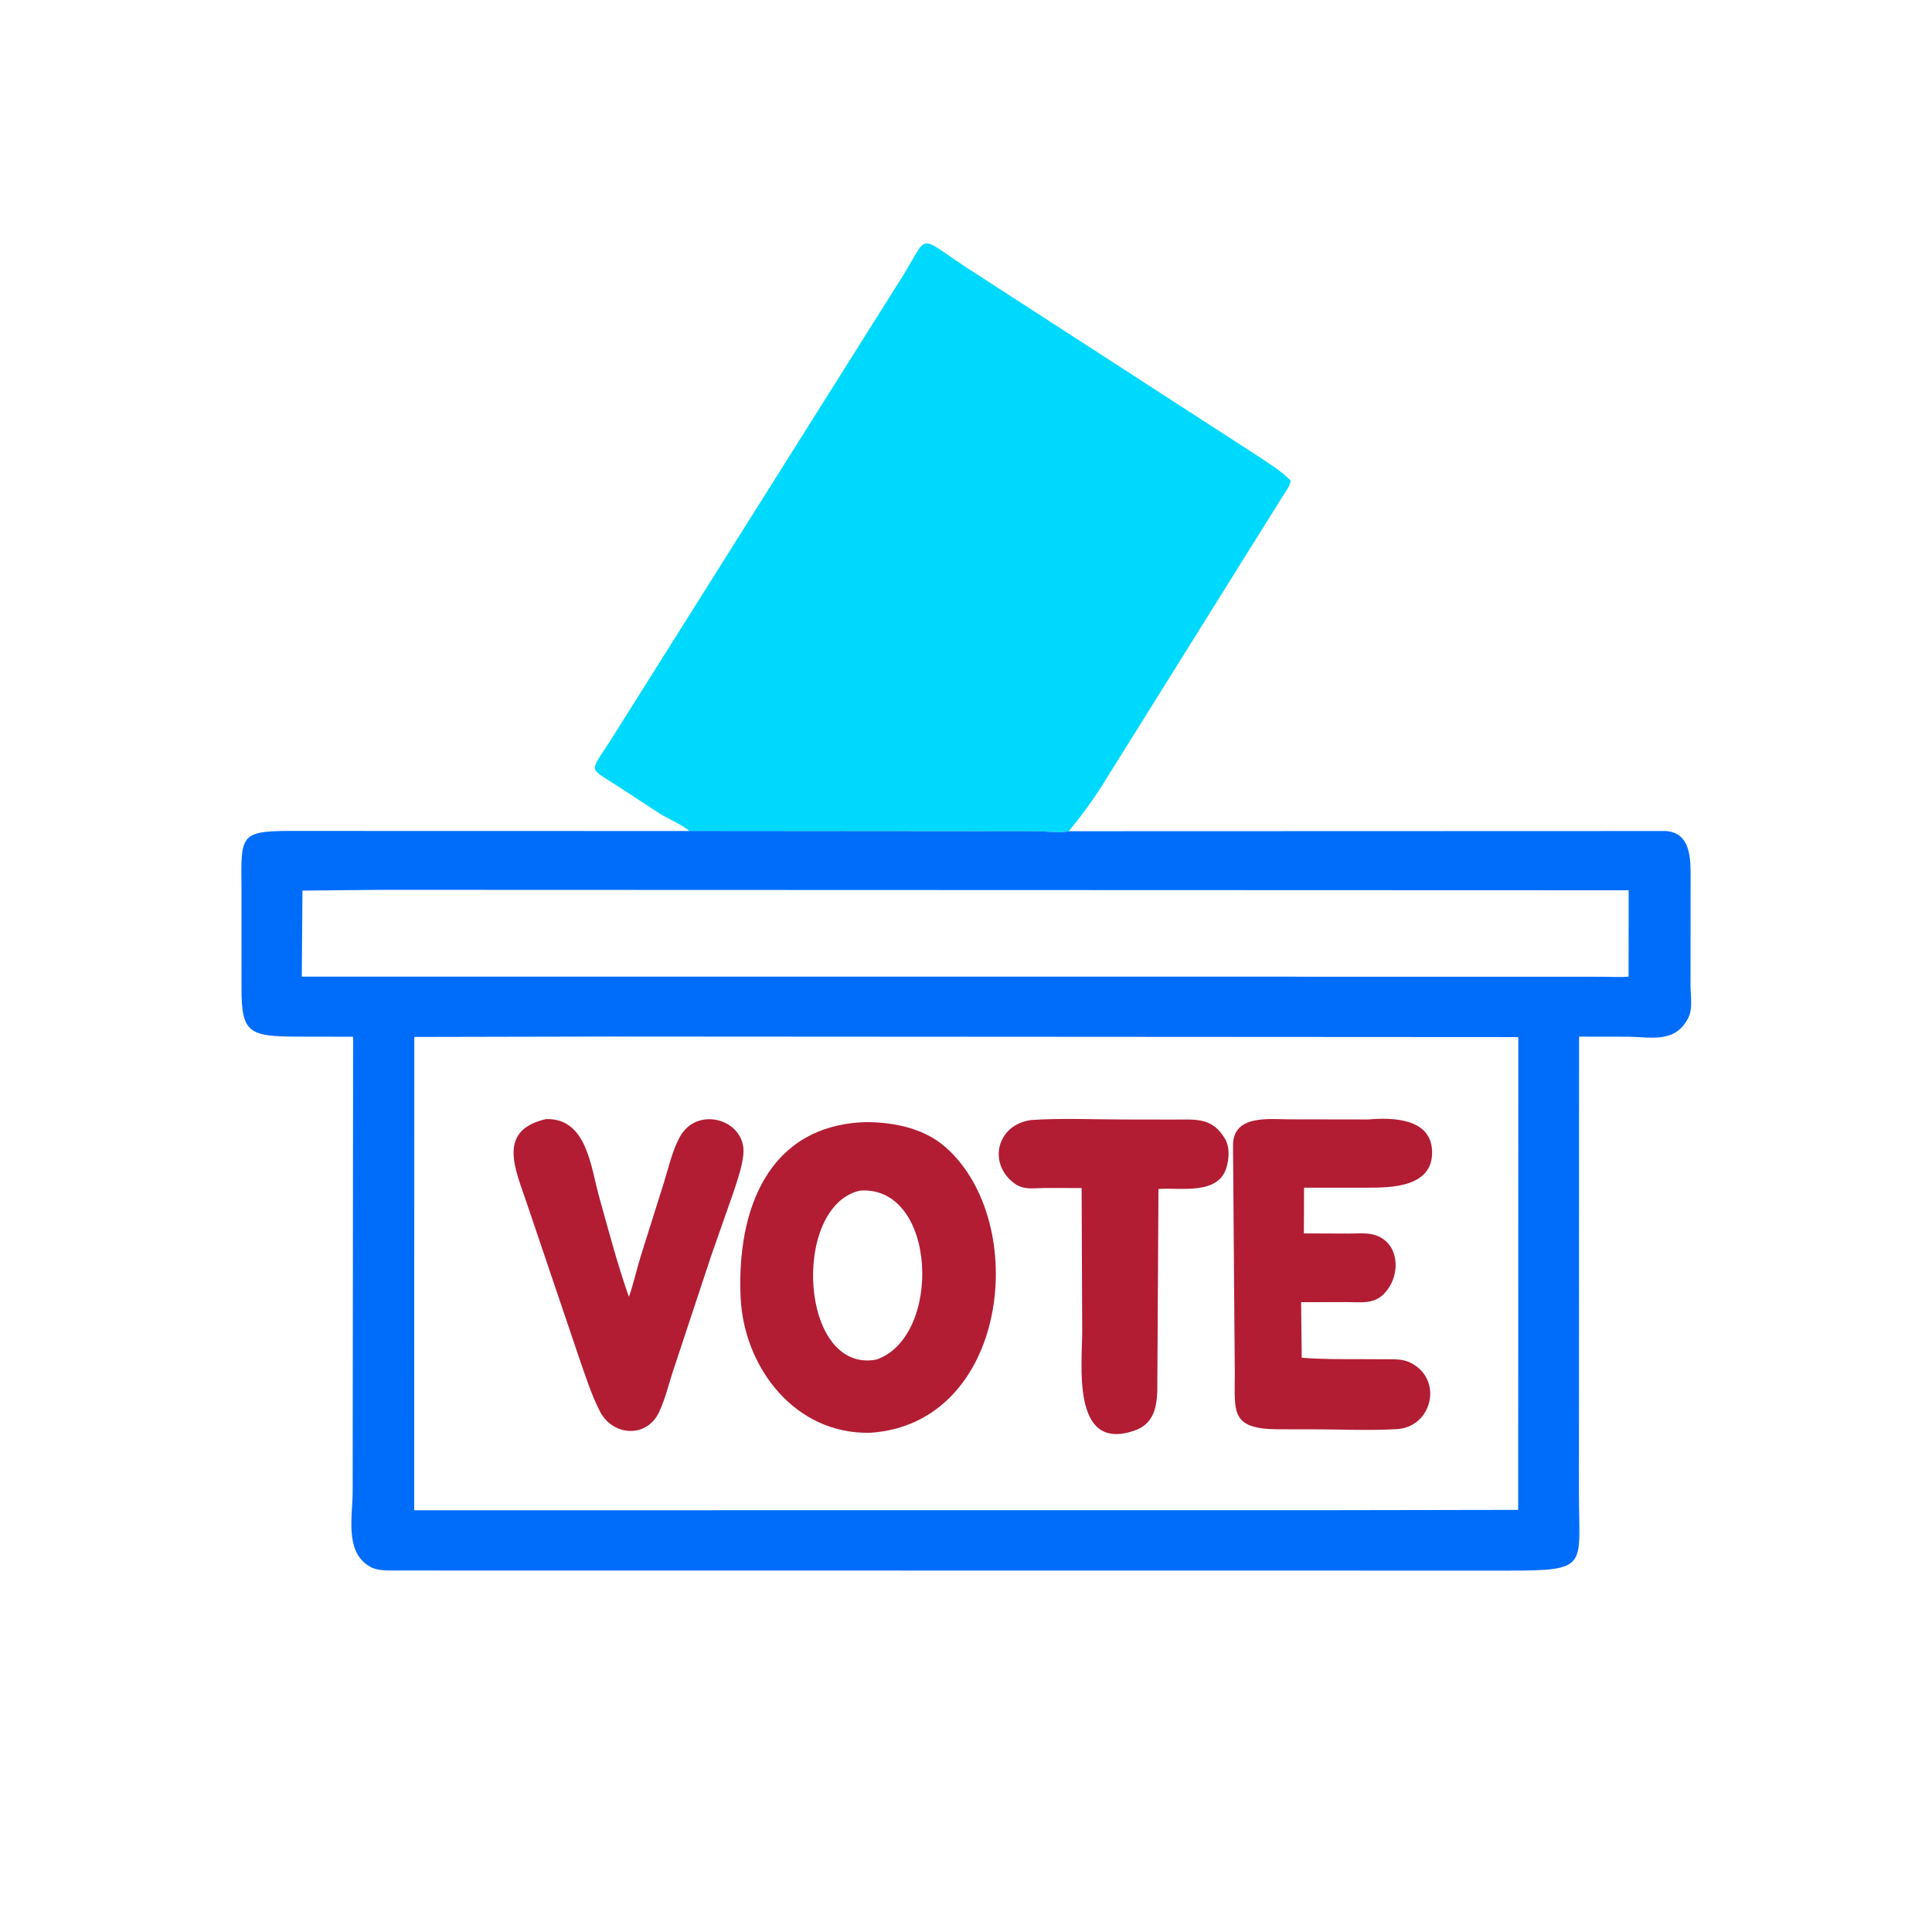
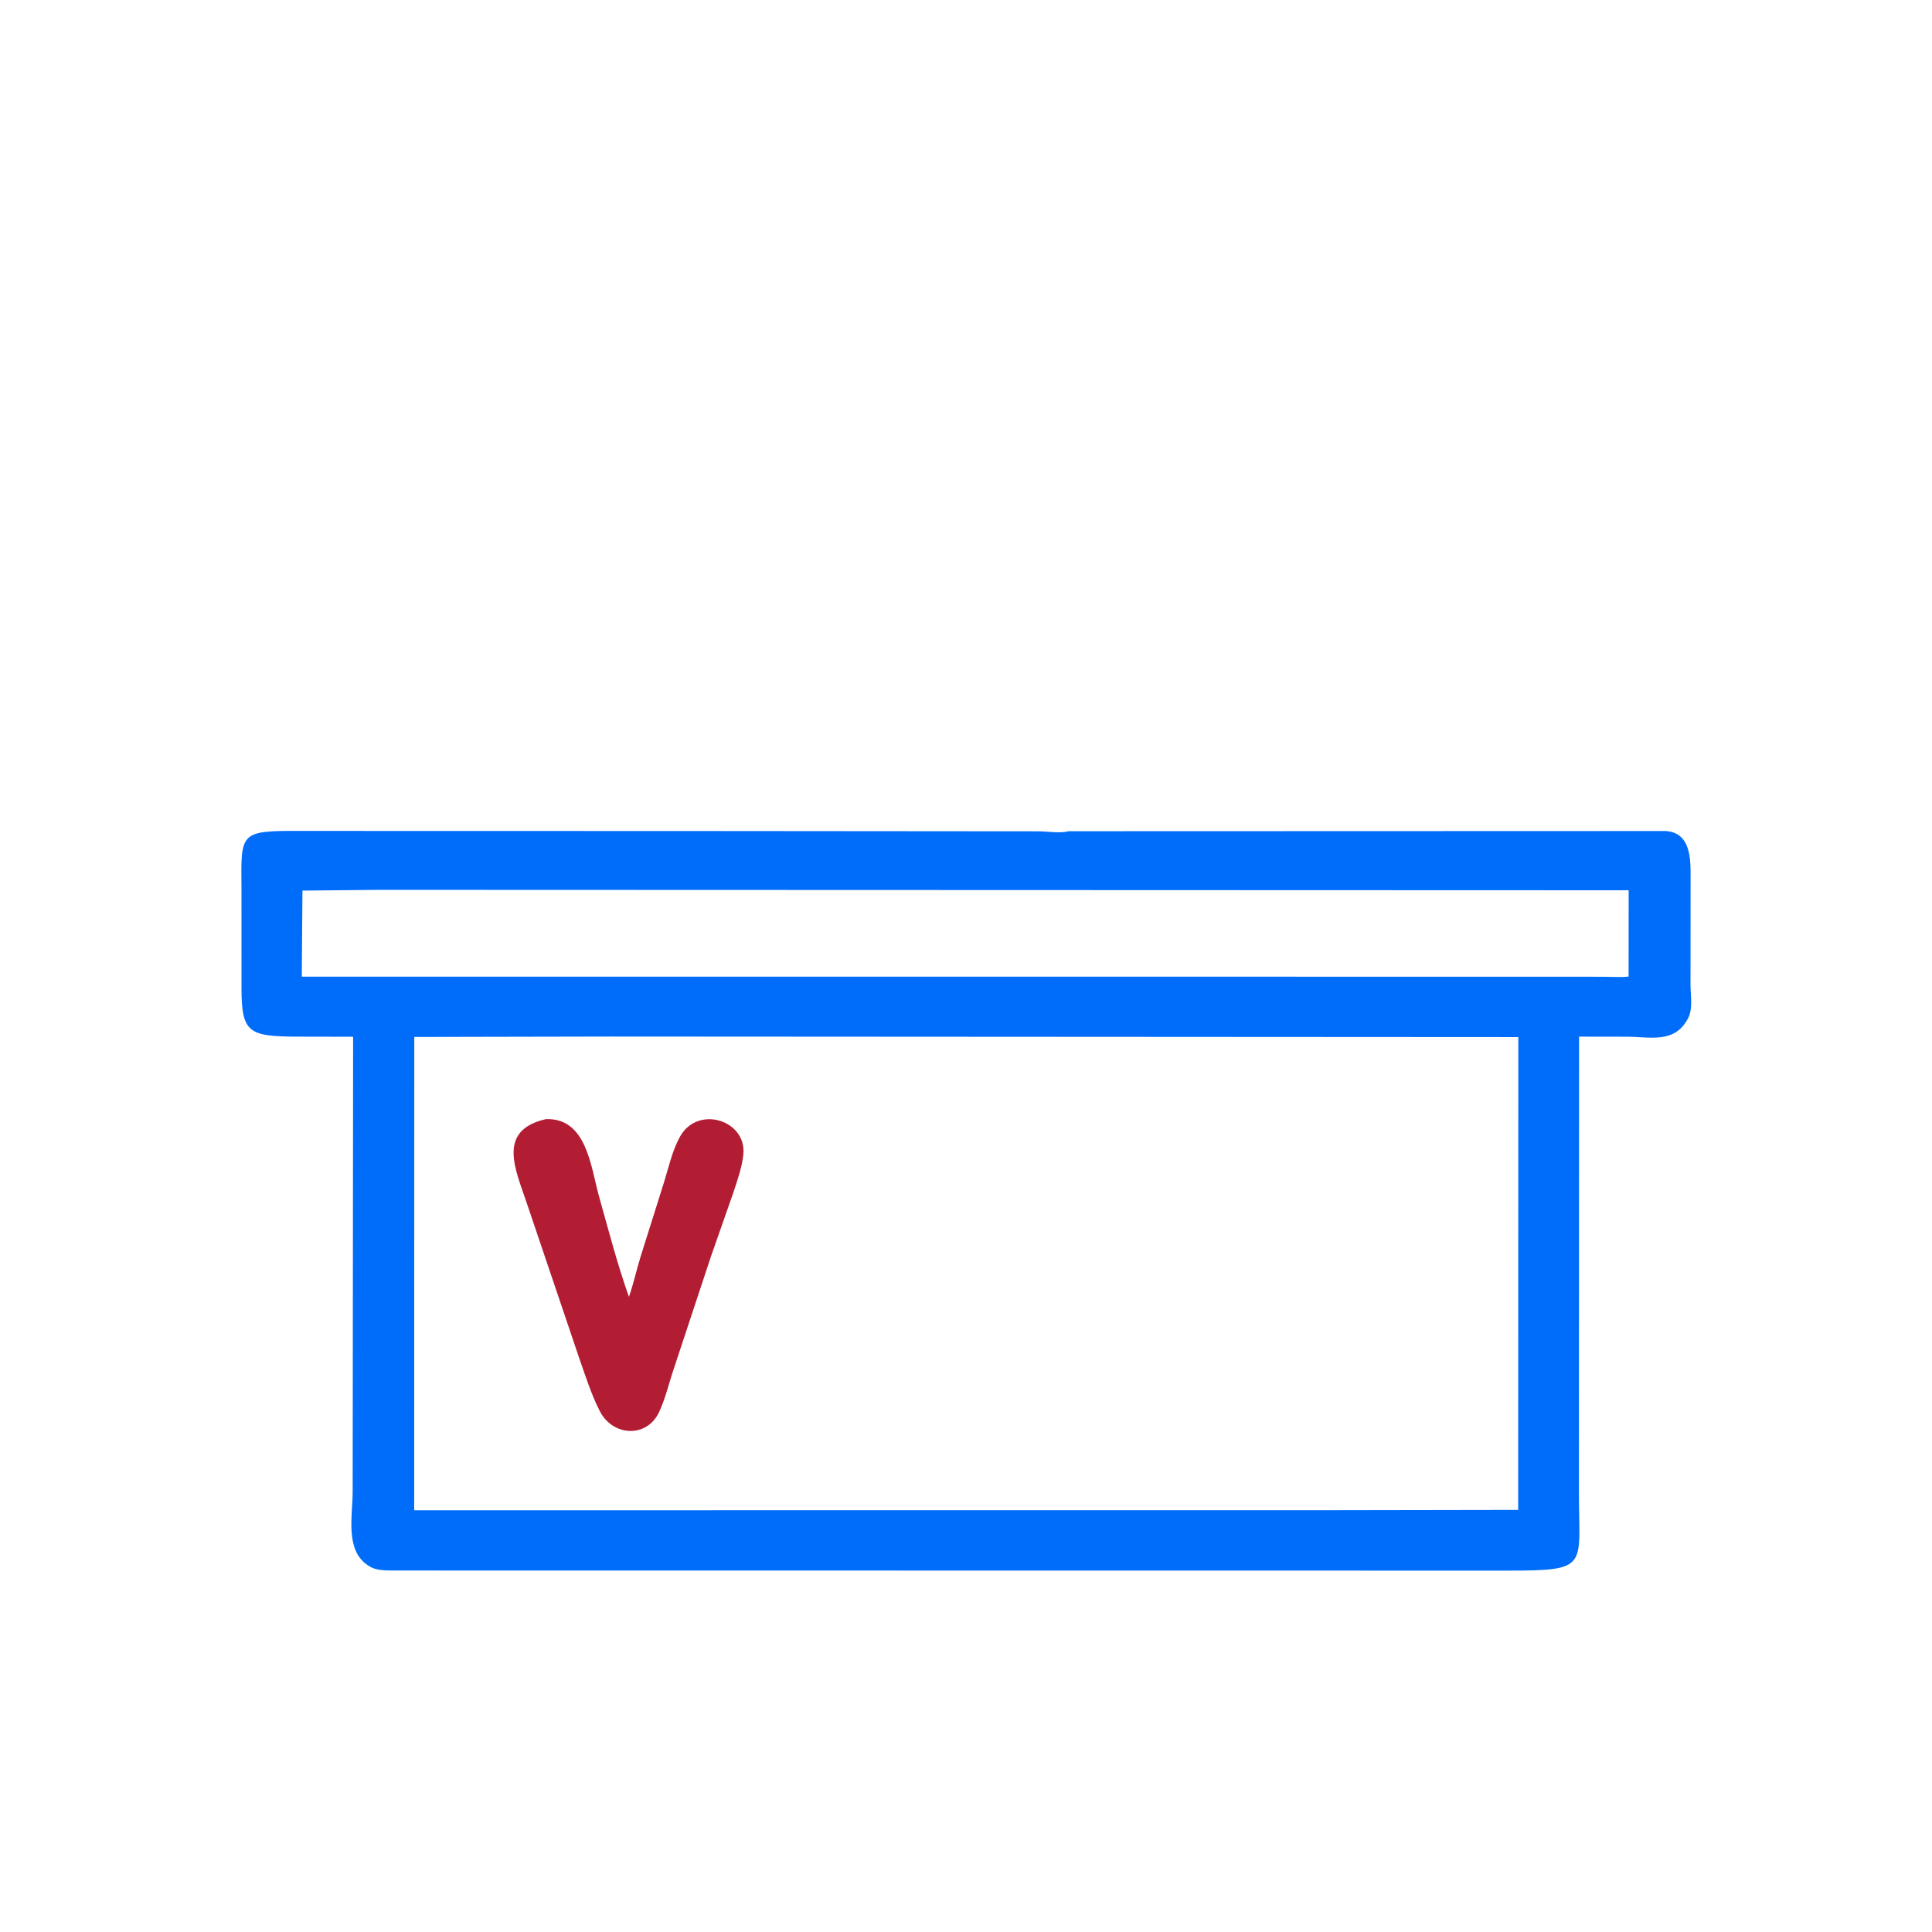
<svg xmlns="http://www.w3.org/2000/svg" version="1.1" style="display: block;" viewBox="0 0 2048 2048" width="640" height="640">
-   <path transform="translate(0,0)" fill="rgb(0,217,254)" d="M 731.205 881.183 C 722.995 874.193 709.601 868.593 700 862.894 L 659.91 836.645 C 622.506 811.969 624.069 821.225 646.895 785.251 L 951.039 302.002 C 987.69 245.887 967.706 246.806 1028.38 286.1 L 1334 483.822 C 1346 491.838 1358.09 499.256 1368.32 509.521 C 1367.1 515.944 1361.26 523.558 1357.79 529.123 L 1165.7 836.773 C 1155.56 852.234 1144.69 866.868 1132.93 881.124 C 1123.82 883.563 1110.69 881.322 1100.97 881.218 L 731.205 881.183 z" />
  <path transform="translate(0,0)" fill="rgb(0,109,250)" d="M 1132.93 881.124 L 1765.43 880.919 C 1792.78 882.462 1792.13 911.282 1792.09 930.838 L 1792.01 1044.03 C 1792 1055.48 1794.97 1070.23 1788.83 1080.5 L 1787.97 1081.98 C 1773.92 1105.63 1749.67 1099.28 1726.16 1098.97 L 1673.9 1098.89 L 1673.74 1582.51 C 1673.72 1661.64 1685.39 1664.91 1596.97 1664.93 L 413.948 1664.8 C 406.316 1664.68 397.513 1664.43 391 1659.97 L 389.601 1659.05 C 365.525 1642.85 373.873 1606.32 373.837 1581.25 L 374.313 1099 L 315.69 1098.89 C 264.112 1098.71 256.033 1095.19 256.004 1048.04 L 255.975 941.438 C 255.44 881.427 253.705 880.51 321.115 880.817 L 731.205 880.911 L 1100.97 881.218 C 1110.69 881.322 1123.82 883.563 1132.93 881.124 z M 646.436 1098.79 L 439.154 1099.22 L 439.067 1600.92 L 1404.5 1600.88 L 1609.33 1600.53 L 1609.48 1099.35 L 646.436 1098.79 z M 402.175 943.27 L 320.598 944.078 L 319.918 1035.3 L 1646.5 1035.34 L 1700.35 1035.4 C 1708.8 1035.41 1718.04 1036.15 1726.39 1035.21 L 1726.45 943.722 L 402.175 943.27 z" />
-   <path transform="translate(0,0)" fill="rgb(178,29,52)" d="M 1093.26 1187.27 C 1125.55 1185.1 1158.96 1186.69 1191.34 1186.71 L 1243.04 1186.8 C 1267.21 1186.87 1284.99 1183.89 1298.73 1207.46 C 1303.44 1215.56 1302.96 1226.94 1300.61 1235.79 L 1300.27 1237 C 1292.05 1267.26 1251.39 1258.64 1228.01 1260.36 L 1226.77 1475.25 C 1225.95 1494.04 1221.81 1510.26 1201.67 1516.81 L 1200.07 1517.3 C 1135.85 1537.54 1147.24 1446.05 1147.18 1411.76 L 1146.59 1259.37 L 1107.07 1259.33 C 1096.33 1259.45 1085.4 1261.56 1076.11 1255.02 C 1046.6 1234.25 1056.15 1191.96 1093.26 1187.27 z" />
  <path transform="translate(0,0)" fill="rgb(178,29,52)" d="M 578.684 1186.3 C 622.045 1184.92 626.197 1236.82 635.07 1268.48 C 644.978 1303.83 654.427 1340.11 666.685 1374.71 C 671.481 1361.02 674.59 1346.72 678.829 1332.83 L 703.721 1253.76 C 708.741 1237.76 712.601 1219.69 720.767 1204.98 C 739.599 1171.07 791.388 1187.36 788.006 1223.5 C 786.766 1236.75 781.636 1251.28 777.485 1263.91 L 753.688 1331.75 L 714.341 1450.7 C 709.124 1465.96 705.461 1482.48 698.574 1497.05 C 685.538 1524.63 649.582 1522.63 635.918 1496.05 C 626.598 1477.92 620.258 1457.47 613.5 1438.24 L 558.676 1276.16 C 546.583 1239.87 526.107 1198.39 578.684 1186.3 z" />
-   <path transform="translate(0,0)" fill="rgb(178,29,52)" d="M 1450.51 1186.68 C 1475.38 1184.51 1517.09 1184.97 1518.08 1220.39 C 1519.15 1258.9 1474.22 1258.99 1448.56 1259.01 L 1382.35 1258.99 L 1382.15 1307.46 L 1429.02 1307.64 C 1437.5 1307.66 1447.94 1306.6 1456.11 1308.79 C 1484.69 1316.45 1485.64 1353.79 1466.26 1372.27 C 1455.33 1382.69 1442.17 1380.24 1428.16 1380.29 L 1379.23 1380.35 L 1379.89 1439.24 C 1401.04 1441.05 1422.25 1440.71 1443.46 1440.77 L 1470.19 1440.88 C 1478.39 1440.93 1486.23 1440.55 1493.88 1443.96 L 1495.03 1444.5 C 1530.2 1461.68 1518.52 1512.75 1480.73 1514.94 C 1451.52 1516.63 1421.34 1515.14 1392.02 1515.14 L 1355.16 1515.1 C 1303.79 1514.94 1308.99 1496.5 1308.94 1455.92 L 1307.05 1214.44 C 1306.87 1181.09 1345.47 1186.56 1368.12 1186.55 L 1450.51 1186.68 z" />
-   <path transform="translate(0,0)" fill="rgb(178,29,52)" d="M 918.136 1189.47 L 918.281 1189.49 C 947.966 1189.64 979.612 1195.97 1002.5 1216.21 C 1093.15 1296.36 1068.67 1509.53 922.304 1518.8 C 842.939 1520.62 788.276 1449.81 785.05 1374.74 C 781.113 1283.12 813.599 1192.64 918.136 1189.47 z M 911.337 1262.16 C 838.61 1279 847.456 1456.03 928.805 1441.27 C 998.994 1417.5 993.497 1257.51 912.615 1262.03 L 911.337 1262.16 z" />
</svg>